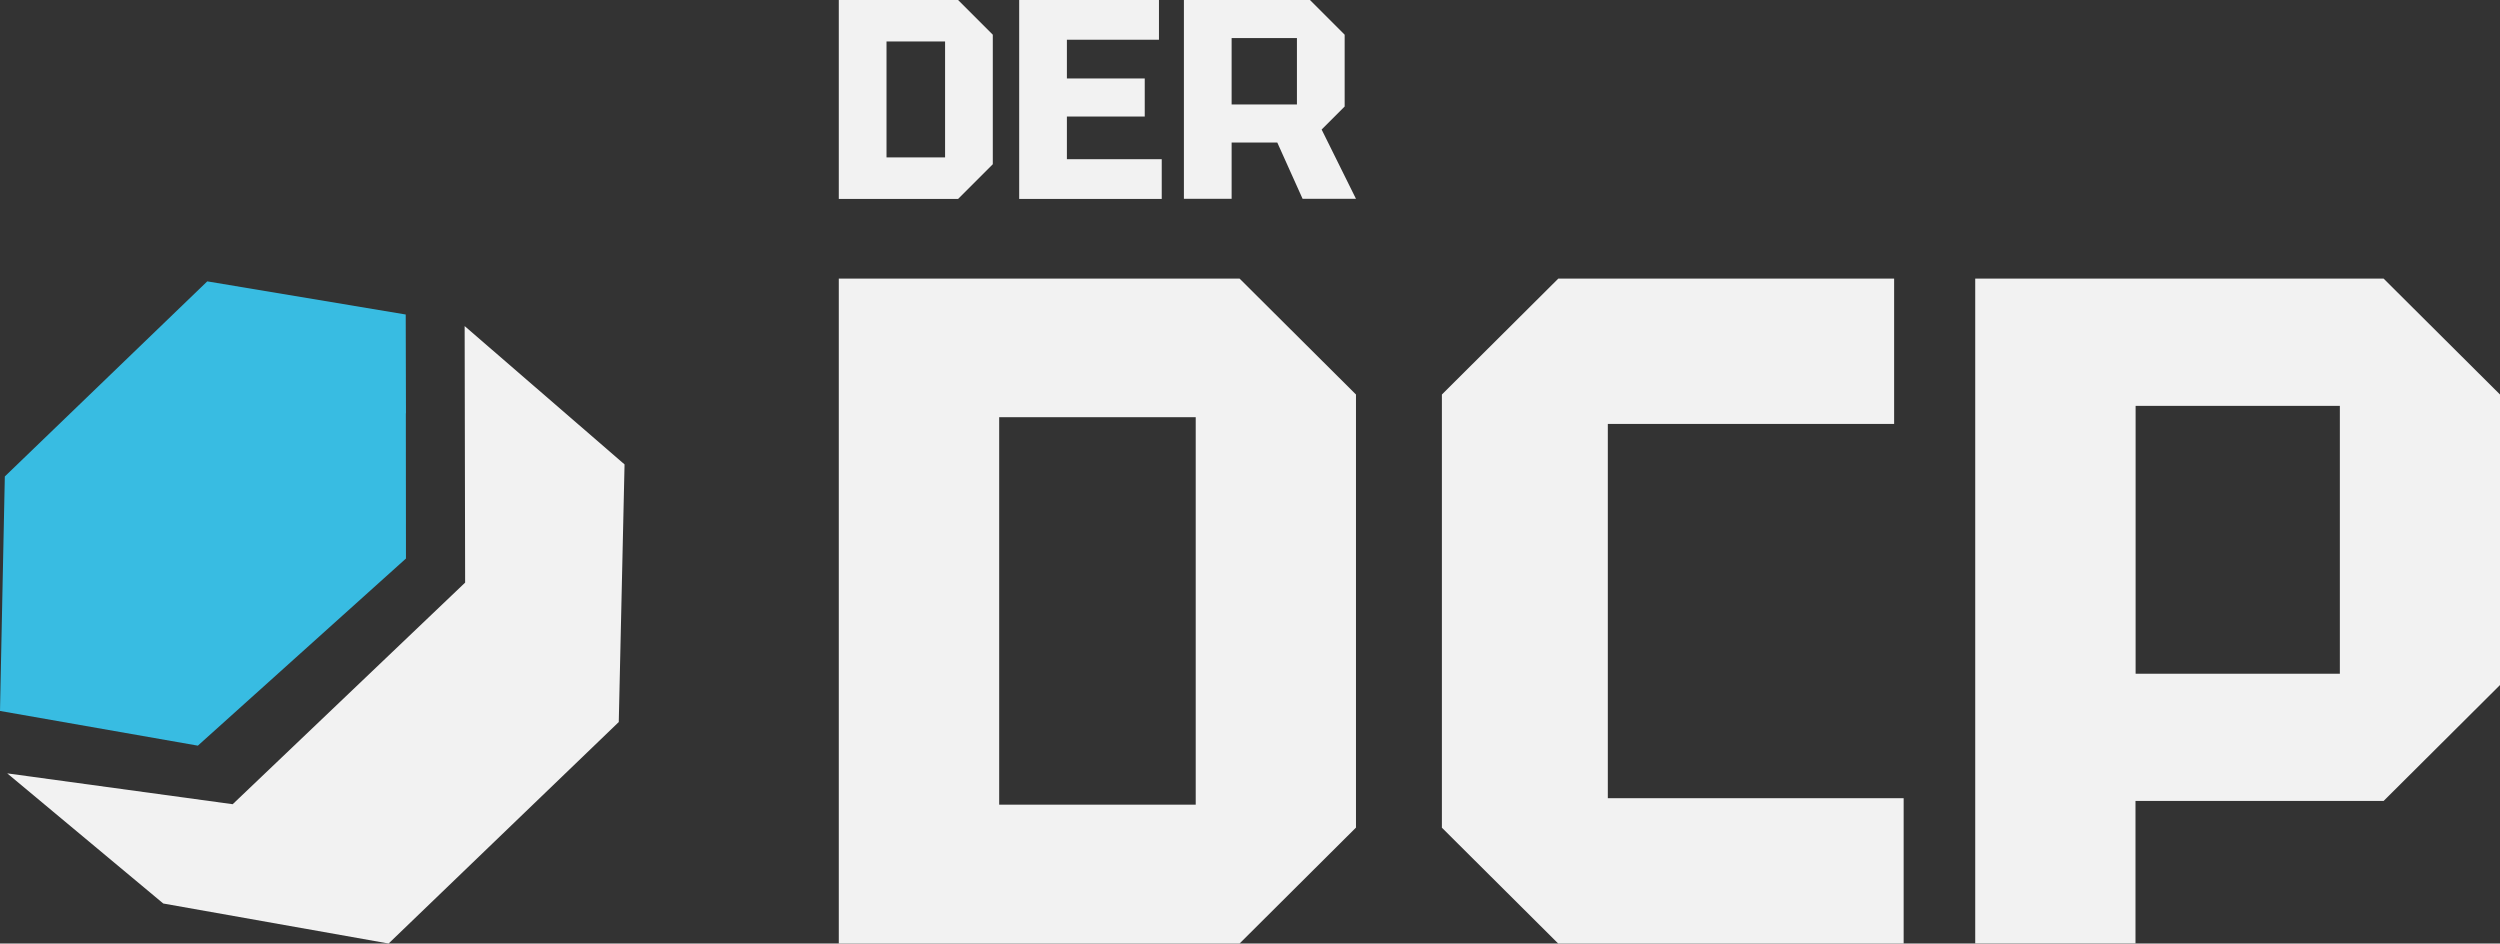
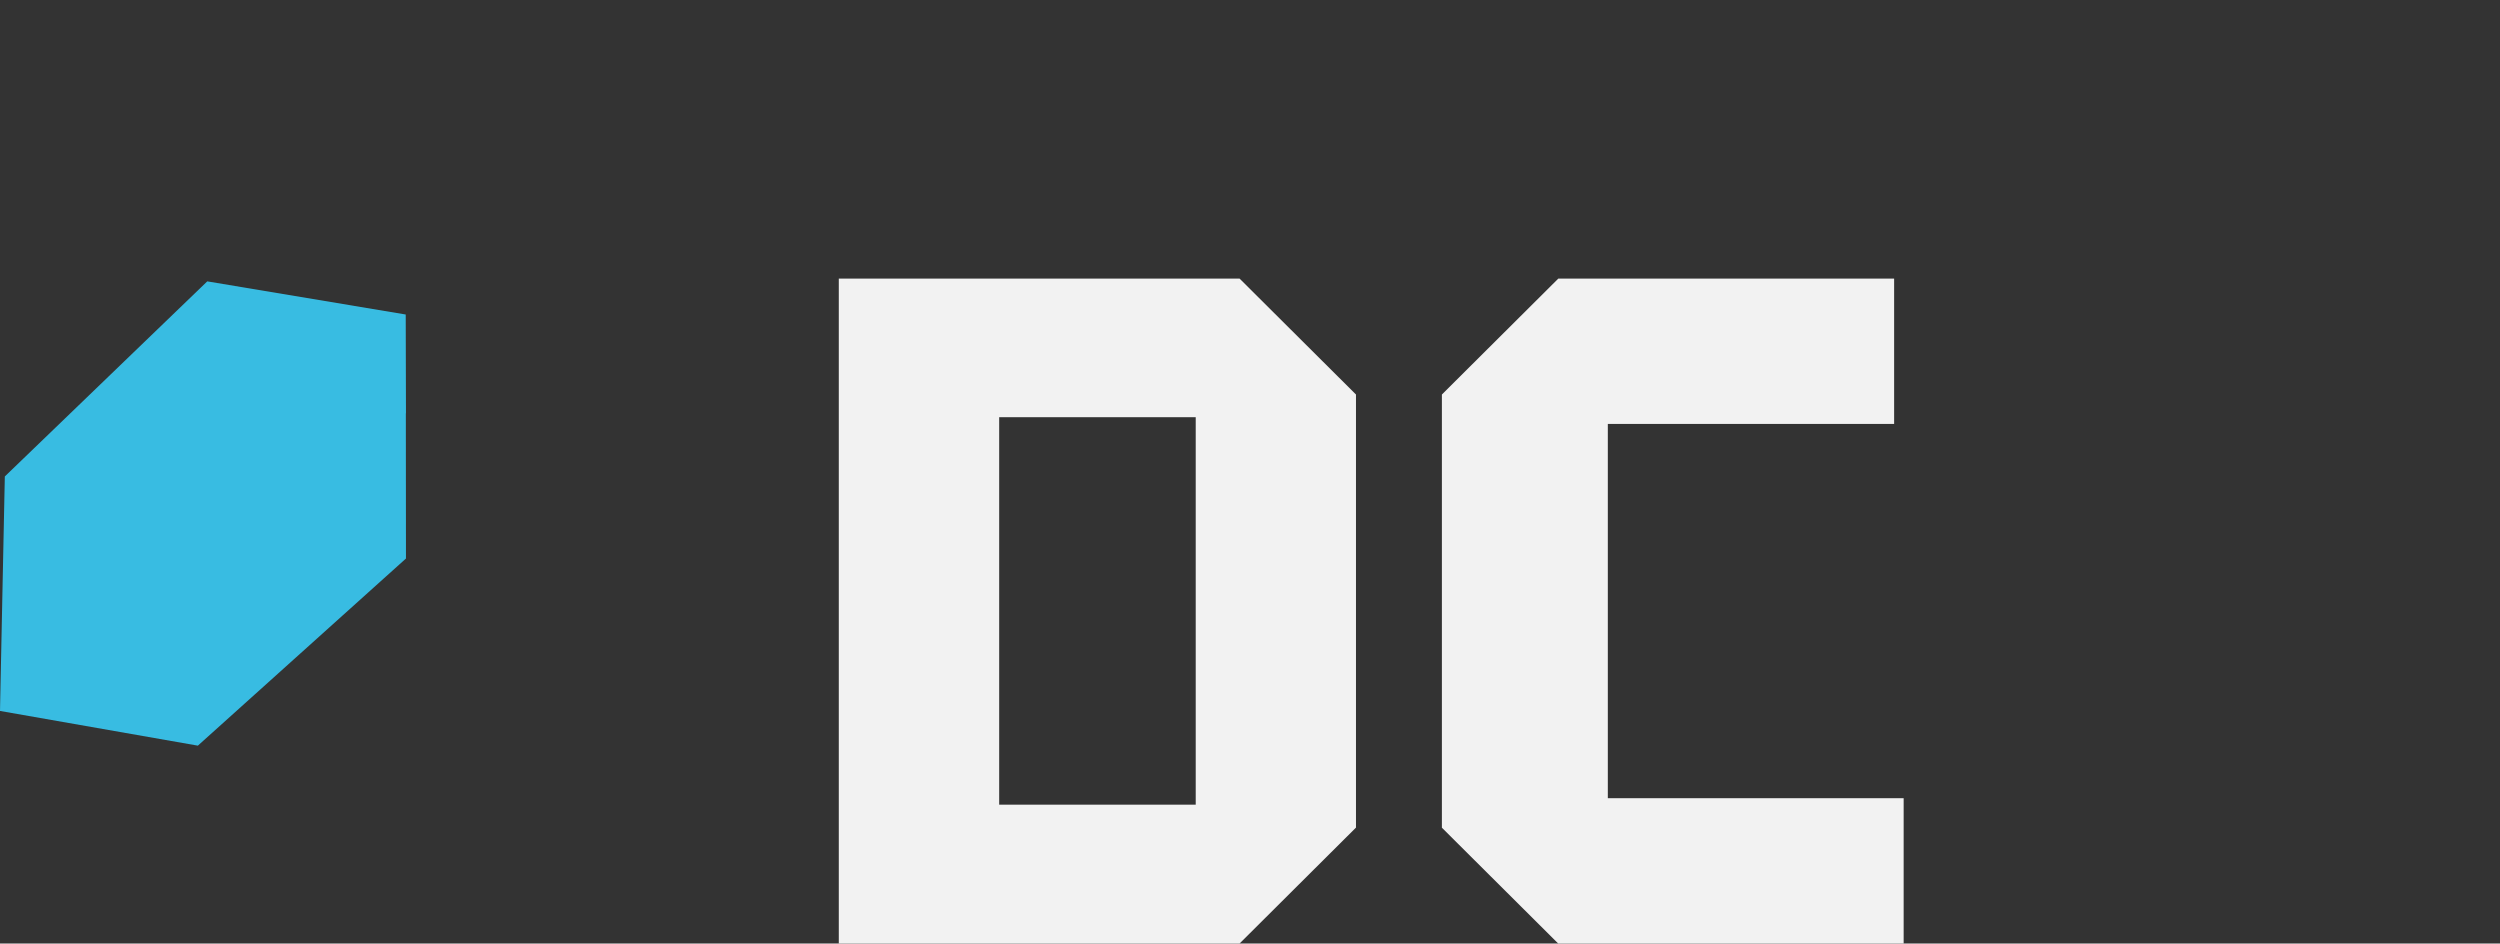
<svg xmlns="http://www.w3.org/2000/svg" id="Ebene_1" viewBox="0 0 207.47 78.3">
  <rect x="0" y="0" width="207.47" height="78.3" fill="#333333" stroke="none" />
-   <path d="M69.61,16.5V0h9.9l2.88,2.88v10.75l-2.88,2.88h-9.9ZM73.57,13.06h4.86V3.44h-4.86v9.62Z" fill="#f2f2f2" />
-   <path d="M84.58,16.5V0h11.6v3.3h-7.64v3.21h6.46v3.16h-6.46v3.54h7.87v3.3h-11.83Z" fill="#f2f2f2" />
-   <path d="M111.59,2.88v5.96l-1.91,1.91,2.85,5.75h-4.43l-2.1-4.67h-3.79v4.67h-3.96V0h10.46l2.88,2.88ZM102.21,8.67h5.42V3.16h-5.42v5.51Z" fill="#f2f2f2" />
  <path d="M69.61,78.3V23.12h33.26l9.66,9.62v35.94l-9.66,9.62h-33.26ZM82.92,66.78h16.31v-32.16h-16.31v32.16Z" fill="#f2f2f2" />
  <path d="M119.66,68.68v-35.94l9.66-9.62h27.87v12.06h-23.76v31.06h24.55v12.06h-28.67l-9.66-9.62Z" fill="#f2f2f2" />
-   <path d="M207.47,32.73v24.12l-9.66,9.62h-20.59v11.82h-13.3V23.12h33.89l9.66,9.62ZM177.23,55.91h16.95v-22.23h-16.95v22.23Z" fill="#f2f2f2" />
-   <polygon points="38.6 48.35 19.31 66.74 .6 64.18 13.55 74.98 32.25 78.3 51.35 59.92 51.83 38.54 38.56 27.06 38.6 48.35" fill="#f2f2f2" />
  <polygon points=".4 39.54 0 59 16.42 61.88 33.69 46.35 33.68 34.3 33.69 34.3 33.67 26.1 17.2 23.35 .4 39.54" fill="#38bce2" />
</svg>